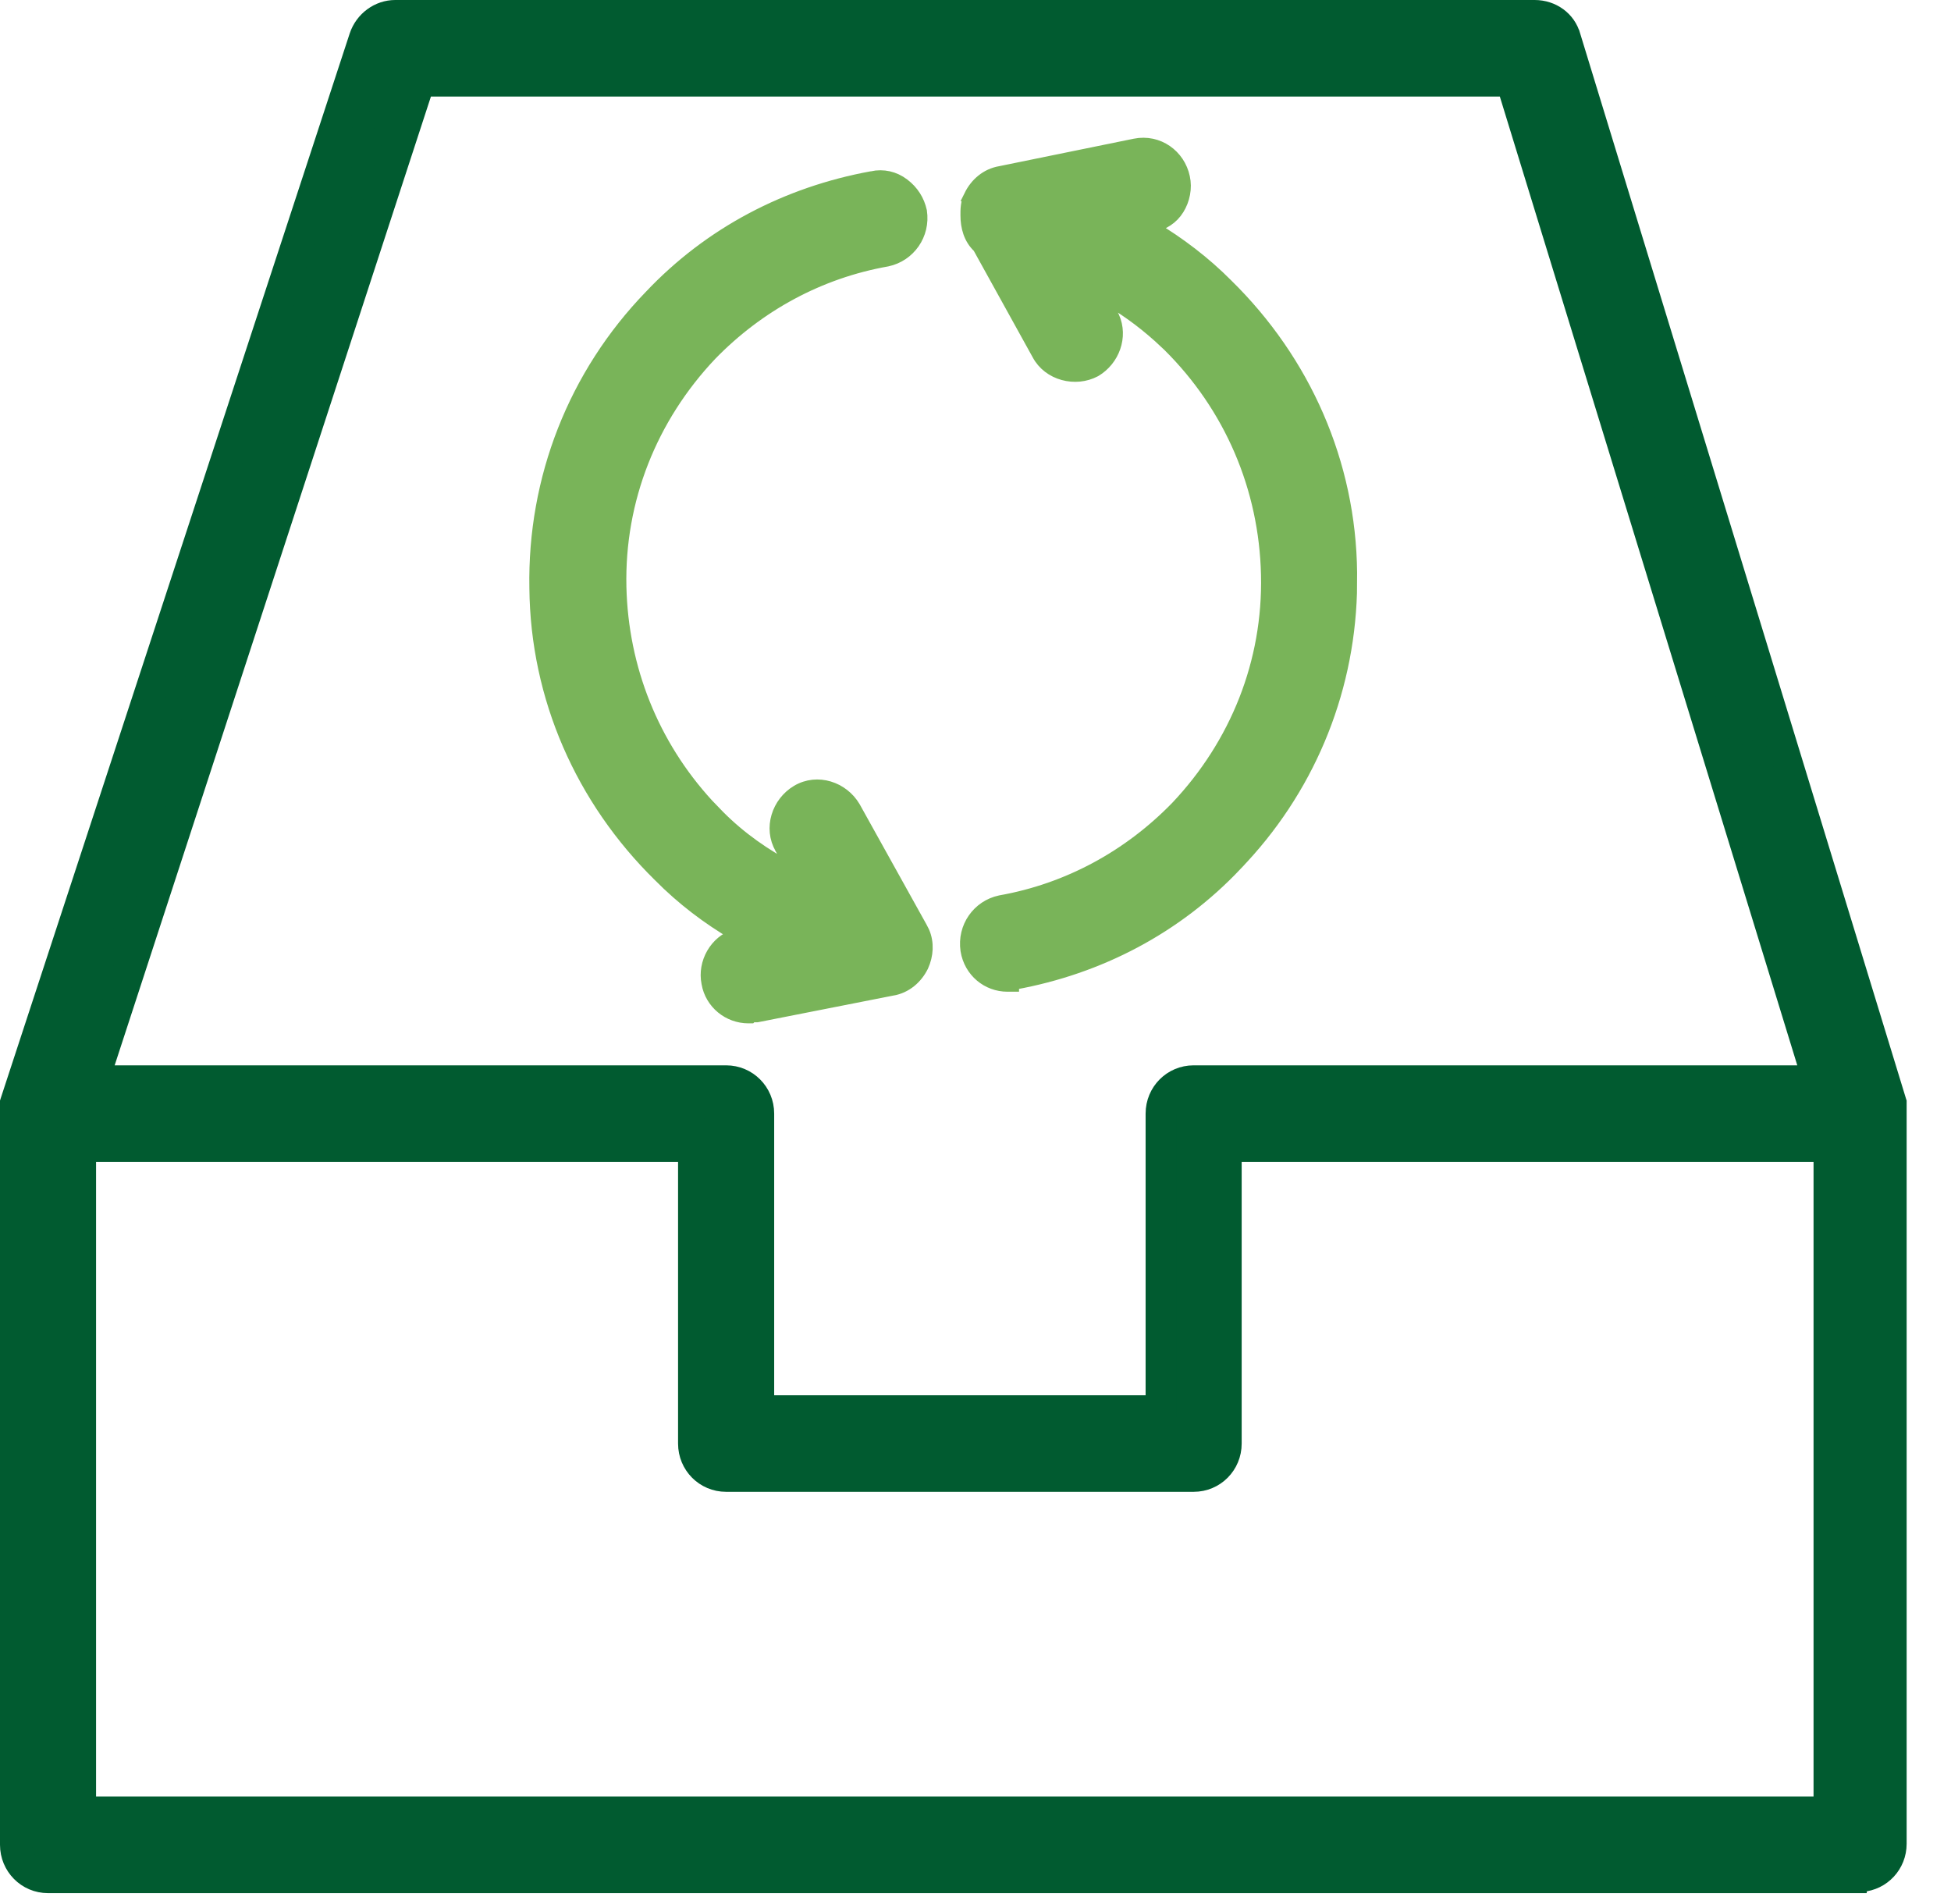
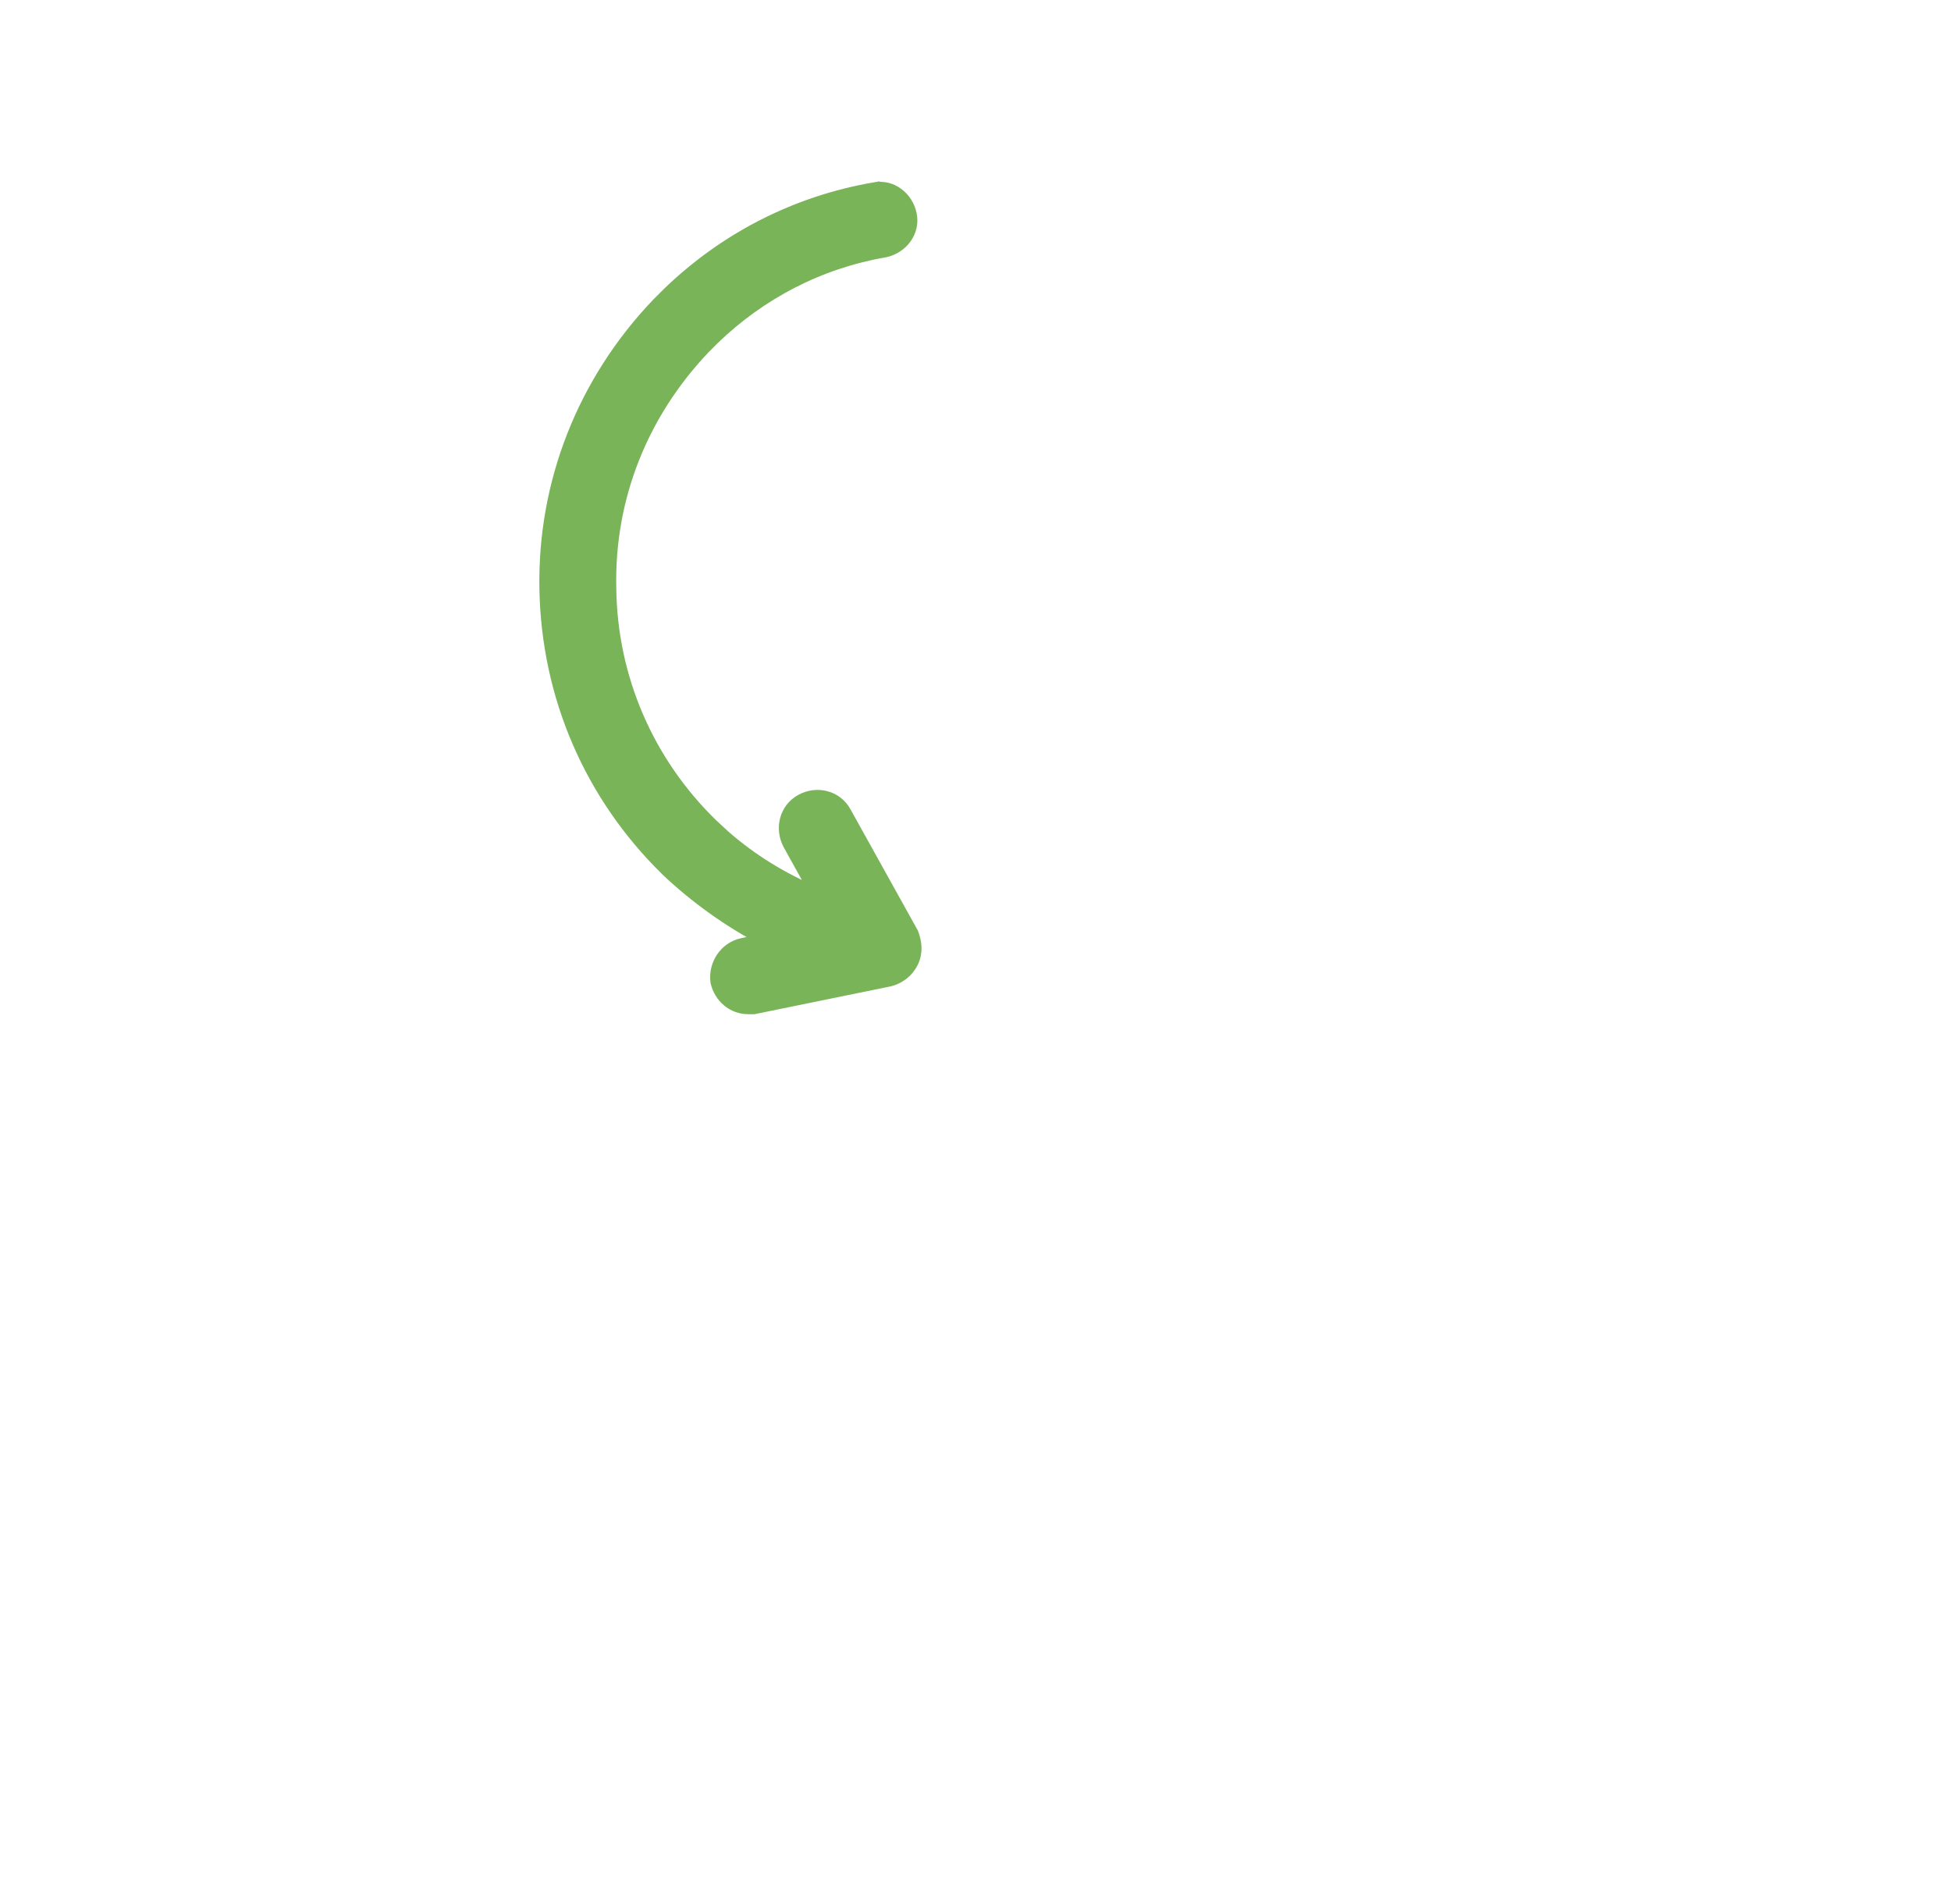
<svg xmlns="http://www.w3.org/2000/svg" width="42" height="41" viewBox="0 0 42 41" fill="none">
  <path d="M18.812 4.053C19.195 3.973 19.533 4.249 19.609 4.609C19.691 4.994 19.417 5.337 19.056 5.415L19.051 5.416C17.646 5.658 16.374 6.317 15.355 7.305L15.155 7.506C13.826 8.908 13.099 10.718 13.142 12.657V12.659C13.163 14.599 13.955 16.41 15.326 17.746L15.605 18.004C16.186 18.511 16.848 18.917 17.553 19.213L16.981 18.181L16.98 18.179C16.799 17.839 16.899 17.41 17.249 17.221C17.587 17.038 18.014 17.139 18.202 17.489L19.64 20.077L19.645 20.085L19.648 20.094C19.719 20.286 19.751 20.501 19.643 20.72C19.538 20.931 19.354 21.062 19.148 21.114L19.142 21.115L16.244 21.707L16.231 21.71H16.11C15.763 21.71 15.5 21.466 15.423 21.154L15.42 21.142C15.368 20.775 15.601 20.403 15.975 20.322H15.976L16.425 20.227C15.676 19.83 14.978 19.334 14.347 18.737L14.346 18.735C12.71 17.134 11.781 14.998 11.737 12.685C11.693 10.393 12.556 8.212 14.146 6.544L14.387 6.303C15.609 5.125 17.133 4.344 18.812 4.052V4.053Z" fill="#79B459" stroke="#79B459" stroke-width="0.25" />
-   <path d="M18.767 3.81C19.019 3.759 19.252 3.811 19.455 3.964C19.653 4.114 19.778 4.315 19.828 4.542L19.83 4.55C19.905 5.054 19.579 5.51 19.101 5.612L19.096 5.613C17.641 5.871 16.336 6.582 15.308 7.638C14.023 8.996 13.318 10.762 13.36 12.635C13.401 14.393 14.062 16.037 15.238 17.319L15.48 17.57L15.481 17.571C15.942 18.034 16.477 18.408 17.051 18.707L16.808 18.268V18.267C16.554 17.829 16.737 17.275 17.159 17.025C17.596 16.767 18.149 16.952 18.398 17.377L18.399 17.379L19.835 19.963L19.886 20.063C19.987 20.299 19.971 20.564 19.863 20.802L19.861 20.806C19.738 21.054 19.512 21.261 19.204 21.313L19.203 21.312L16.31 21.882L16.298 21.884H16.186L16.163 21.907H16.111C15.682 21.907 15.302 21.602 15.226 21.168V21.166C15.136 20.724 15.403 20.259 15.827 20.127C15.234 19.78 14.688 19.365 14.192 18.866V18.865C12.515 17.22 11.543 15.018 11.521 12.661L11.521 12.66C11.478 10.303 12.36 8.057 13.995 6.368C15.277 5.011 16.935 4.145 18.767 3.811V3.81ZM18.847 4.453C17.156 4.756 15.637 5.576 14.459 6.804C12.956 8.381 12.141 10.433 12.184 12.614C12.227 14.796 13.107 16.826 14.652 18.337H14.651C15.317 18.985 16.089 19.524 16.968 19.913L16.974 19.916L17.021 19.944C17.124 20.017 17.173 20.135 17.173 20.247C17.173 20.331 17.132 20.404 17.086 20.455C17.039 20.506 16.974 20.547 16.904 20.565L16.899 20.566L16.072 20.741L16.073 20.742C15.934 20.773 15.858 20.889 15.885 21.009C15.916 21.148 16.051 21.224 16.146 21.2L16.151 21.199L19.049 20.606L19.061 20.604H19.074C19.111 20.604 19.164 20.572 19.224 20.474C19.251 20.4 19.249 20.328 19.221 20.253L17.789 17.676L17.786 17.671L17.898 17.616L17.786 17.67C17.732 17.561 17.596 17.52 17.485 17.589L17.475 17.596V17.595C17.422 17.622 17.379 17.679 17.365 17.733C17.359 17.757 17.359 17.791 17.363 17.829C17.367 17.862 17.375 17.895 17.383 17.919L18.095 19.245L18.102 19.258L18.106 19.274V19.275L18.107 19.277C18.108 19.279 18.109 19.282 18.109 19.285C18.111 19.291 18.112 19.3 18.114 19.31C18.118 19.331 18.121 19.36 18.123 19.393C18.125 19.425 18.125 19.464 18.117 19.503C18.11 19.542 18.092 19.593 18.052 19.633C17.954 19.731 17.821 19.764 17.693 19.732L17.68 19.728C16.663 19.35 15.754 18.792 14.979 18.034C13.517 16.608 12.675 14.691 12.653 12.639V12.638C12.61 10.588 13.385 8.627 14.802 7.157C15.931 5.976 17.369 5.218 18.939 4.928C19.078 4.897 19.153 4.781 19.127 4.662L19.124 4.648V4.634C19.124 4.606 19.097 4.552 19.023 4.496C18.975 4.465 18.935 4.453 18.9 4.453H18.847Z" fill="#79B459" stroke="#79B459" stroke-width="0.25" />
-   <path d="M24.48 3.349C24.801 3.303 25.124 3.477 25.253 3.773L25.296 3.907L25.297 3.916C25.349 4.282 25.116 4.654 24.742 4.735H24.74L24.215 4.837C24.969 5.221 25.668 5.72 26.284 6.321H26.285C27.921 7.922 28.848 10.059 28.893 12.373C28.937 14.665 28.074 16.845 26.483 18.513C25.223 19.826 23.609 20.694 21.817 21.005L21.808 21.007H21.688C21.345 21.007 21.05 20.767 20.997 20.419L20.998 20.418C20.922 20.036 21.193 19.697 21.552 19.62L21.558 19.619C23.055 19.36 24.404 18.628 25.453 17.529L25.695 17.264C26.869 15.919 27.507 14.196 27.467 12.377V12.377C27.445 10.437 26.653 8.626 25.282 7.29C24.66 6.683 23.956 6.209 23.184 5.87L23.715 6.856L23.77 6.987C23.867 7.299 23.752 7.648 23.446 7.814L23.443 7.816C23.337 7.87 23.208 7.895 23.104 7.895C22.861 7.895 22.624 7.76 22.493 7.524V7.523L21.241 5.24C21.089 5.101 21.018 4.896 21.018 4.701C21.018 4.599 21.015 4.457 21.074 4.337C21.179 4.126 21.363 3.995 21.569 3.943L21.575 3.942L24.473 3.35L24.48 3.348V3.349Z" fill="#79B459" stroke="#79B459" stroke-width="0.25" />
-   <path d="M24.43 3.109C24.936 3.007 25.39 3.34 25.491 3.818C25.542 4.05 25.492 4.303 25.367 4.503C25.242 4.705 25.046 4.828 24.812 4.881C25.393 5.229 25.937 5.642 26.415 6.124C28.093 7.768 29.067 9.97 29.09 12.329L29.087 12.769C29.02 14.964 28.147 17.036 26.614 18.621L26.615 18.622C25.332 19.979 23.674 20.848 21.841 21.181L21.83 21.183H21.812V21.226H21.688C21.256 21.226 20.877 20.919 20.802 20.464V20.462C20.727 19.958 21.053 19.502 21.531 19.401L21.535 19.4C22.989 19.142 24.294 18.431 25.322 17.375C26.608 16.017 27.314 14.251 27.271 12.377C27.229 10.502 26.479 8.757 25.152 7.443L24.948 7.253C24.569 6.913 24.16 6.618 23.723 6.379L23.931 6.743L23.974 6.826C24.163 7.249 23.978 7.752 23.582 7.987L23.577 7.99C23.152 8.216 22.573 8.071 22.341 7.633L21.064 5.324C20.868 5.14 20.801 4.889 20.801 4.634C20.801 4.58 20.8 4.507 20.81 4.433C20.819 4.362 20.838 4.28 20.88 4.207H20.879C21.002 3.958 21.228 3.751 21.536 3.7L24.43 3.109ZM24.548 3.792L24.544 3.792L21.646 4.362L21.648 4.363C21.58 4.376 21.521 4.416 21.472 4.497C21.471 4.498 21.471 4.5 21.471 4.501C21.469 4.508 21.468 4.517 21.467 4.528C21.465 4.551 21.464 4.579 21.464 4.613C21.464 4.677 21.474 4.72 21.487 4.753C21.501 4.786 21.523 4.817 21.559 4.853L21.56 4.854V4.855C21.56 4.856 21.562 4.856 21.562 4.857C21.564 4.859 21.567 4.861 21.569 4.864C21.575 4.87 21.582 4.878 21.59 4.888C21.597 4.898 21.607 4.911 21.615 4.926C21.618 4.932 21.624 4.943 21.629 4.958L22.908 7.293L22.911 7.297C22.967 7.409 23.12 7.444 23.205 7.383L23.213 7.377L23.222 7.374C23.33 7.319 23.373 7.182 23.303 7.069L23.299 7.062L22.602 5.768L22.595 5.754L22.591 5.739L22.59 5.738V5.735C22.589 5.733 22.588 5.731 22.588 5.728C22.587 5.722 22.585 5.712 22.583 5.702C22.579 5.681 22.575 5.652 22.573 5.62C22.572 5.588 22.572 5.549 22.58 5.509C22.588 5.471 22.604 5.42 22.645 5.379C22.713 5.311 22.811 5.277 22.886 5.277H22.939L22.96 5.299H23.019L23.04 5.307C24.014 5.686 24.878 6.243 25.609 6.957C27.07 8.382 27.912 10.299 27.935 12.35L27.934 12.734C27.88 14.644 27.116 16.455 25.787 17.834C24.658 19.014 23.218 19.771 21.648 20.061C21.51 20.093 21.435 20.209 21.461 20.329C21.492 20.47 21.608 20.545 21.726 20.519L21.731 20.518C23.426 20.216 24.949 19.395 26.129 18.165C27.632 16.587 28.447 14.536 28.404 12.355C28.361 10.173 27.481 8.143 25.936 6.631V6.63C25.271 5.983 24.52 5.466 23.662 5.078L23.658 5.076V5.075C23.523 5.007 23.458 4.872 23.458 4.745C23.458 4.66 23.5 4.587 23.546 4.537C23.593 4.485 23.657 4.443 23.727 4.425L23.733 4.424L24.627 4.249C24.764 4.216 24.839 4.101 24.812 3.982C24.781 3.841 24.665 3.766 24.548 3.792Z" fill="#79B459" stroke="#79B459" stroke-width="0.25" />
-   <path d="M33.06 0.345L33.168 0.354C33.417 0.393 33.65 0.564 33.724 0.828H33.725L40.739 23.763H40.788V39.719C40.788 40.094 40.471 40.414 40.097 40.414H1.056C0.681 40.414 0.364 40.094 0.364 39.719V23.78L0.37 23.761L7.865 0.825L7.866 0.822L7.912 0.719C8.036 0.489 8.271 0.345 8.528 0.345H33.06ZM1.726 39.023H39.362V24.67H26.366V31.079C26.366 31.454 26.049 31.774 25.675 31.774H15.609C15.235 31.774 14.918 31.454 14.918 31.079V24.67H1.726V39.023ZM1.991 23.28H15.652C16.027 23.28 16.344 23.6 16.344 23.976V30.385H25.005V23.976C25.005 23.6 25.322 23.28 25.696 23.28H39.145L32.554 1.735H9.033L1.991 23.28Z" fill="#015B30" stroke="#015B30" stroke-width="0.25" />
-   <path d="M8.654 0.813H8.529C8.44 0.813 8.346 0.88 8.294 0.98L0.811 23.886V39.74C0.811 39.869 0.908 39.966 1.034 39.966H40.076C40.202 39.966 40.299 39.869 40.299 39.74V23.903L33.289 0.966V0.964C33.26 0.861 33.176 0.792 33.06 0.792H8.654V0.813ZM15.043 24.2C15.213 24.2 15.386 24.337 15.386 24.545V31.079C15.386 31.208 15.483 31.305 15.609 31.305H25.675C25.801 31.305 25.898 31.208 25.898 31.079V24.545C25.898 24.375 26.033 24.2 26.241 24.2H39.487C39.658 24.2 39.83 24.337 39.83 24.545V39.148C39.83 39.318 39.696 39.492 39.487 39.492H1.601C1.43 39.492 1.258 39.356 1.258 39.148V24.545C1.258 24.375 1.392 24.2 1.601 24.2H15.043ZM1.943 38.804H39.166V24.889H26.605V31.079C26.605 31.586 26.202 31.993 25.696 31.993H15.631C15.126 31.993 14.722 31.586 14.722 31.079V24.889H1.943V38.804ZM2.296 23.061H15.631C16.136 23.061 16.541 23.468 16.541 23.975V30.165H24.787V23.975C24.787 23.468 25.191 23.061 25.696 23.061H38.86L32.38 1.954H9.186L2.296 23.061ZM40.92 39.696C40.92 40.179 40.552 40.571 40.08 40.606L40.076 40.633H1.034C0.529 40.633 0.125 40.224 0.125 39.718V23.714L0.131 23.694L7.647 0.759C7.773 0.38 8.125 0.125 8.507 0.125H33.039C33.438 0.125 33.794 0.376 33.898 0.762H33.899L40.914 23.697L40.92 23.715V39.696ZM39.612 23.363C39.612 23.378 39.611 23.398 39.609 23.421C39.607 23.462 39.6 23.526 39.584 23.575L39.579 23.592L39.57 23.605C39.497 23.716 39.386 23.749 39.291 23.749H25.675C25.549 23.749 25.451 23.846 25.451 23.975V30.509C25.451 30.678 25.317 30.854 25.108 30.854H16.197C16.027 30.853 15.854 30.716 15.854 30.509V23.975C15.854 23.846 15.757 23.749 15.631 23.749H1.798L1.779 23.742H1.778L1.776 23.741C1.775 23.741 1.773 23.741 1.771 23.74C1.767 23.739 1.761 23.736 1.754 23.733C1.74 23.728 1.72 23.72 1.698 23.711C1.677 23.702 1.652 23.691 1.629 23.678C1.607 23.666 1.579 23.647 1.556 23.624L1.547 23.615L1.54 23.605C1.47 23.5 1.473 23.393 1.504 23.3L8.606 1.505L8.612 1.487L8.623 1.472V1.471H8.624L8.625 1.469C8.626 1.467 8.628 1.465 8.63 1.462C8.634 1.457 8.639 1.45 8.646 1.441C8.659 1.425 8.678 1.402 8.701 1.379C8.724 1.356 8.753 1.33 8.786 1.309C8.817 1.289 8.865 1.266 8.921 1.266H32.648L32.669 1.273H32.67L32.673 1.274C32.675 1.275 32.677 1.276 32.68 1.277C32.686 1.28 32.694 1.284 32.704 1.288C32.724 1.297 32.75 1.31 32.778 1.326C32.806 1.343 32.838 1.365 32.867 1.393C32.893 1.418 32.924 1.456 32.938 1.507H32.94L39.607 23.303L39.612 23.32V23.363Z" fill="#015B30" stroke="#015B30" stroke-width="0.25" />
</svg>